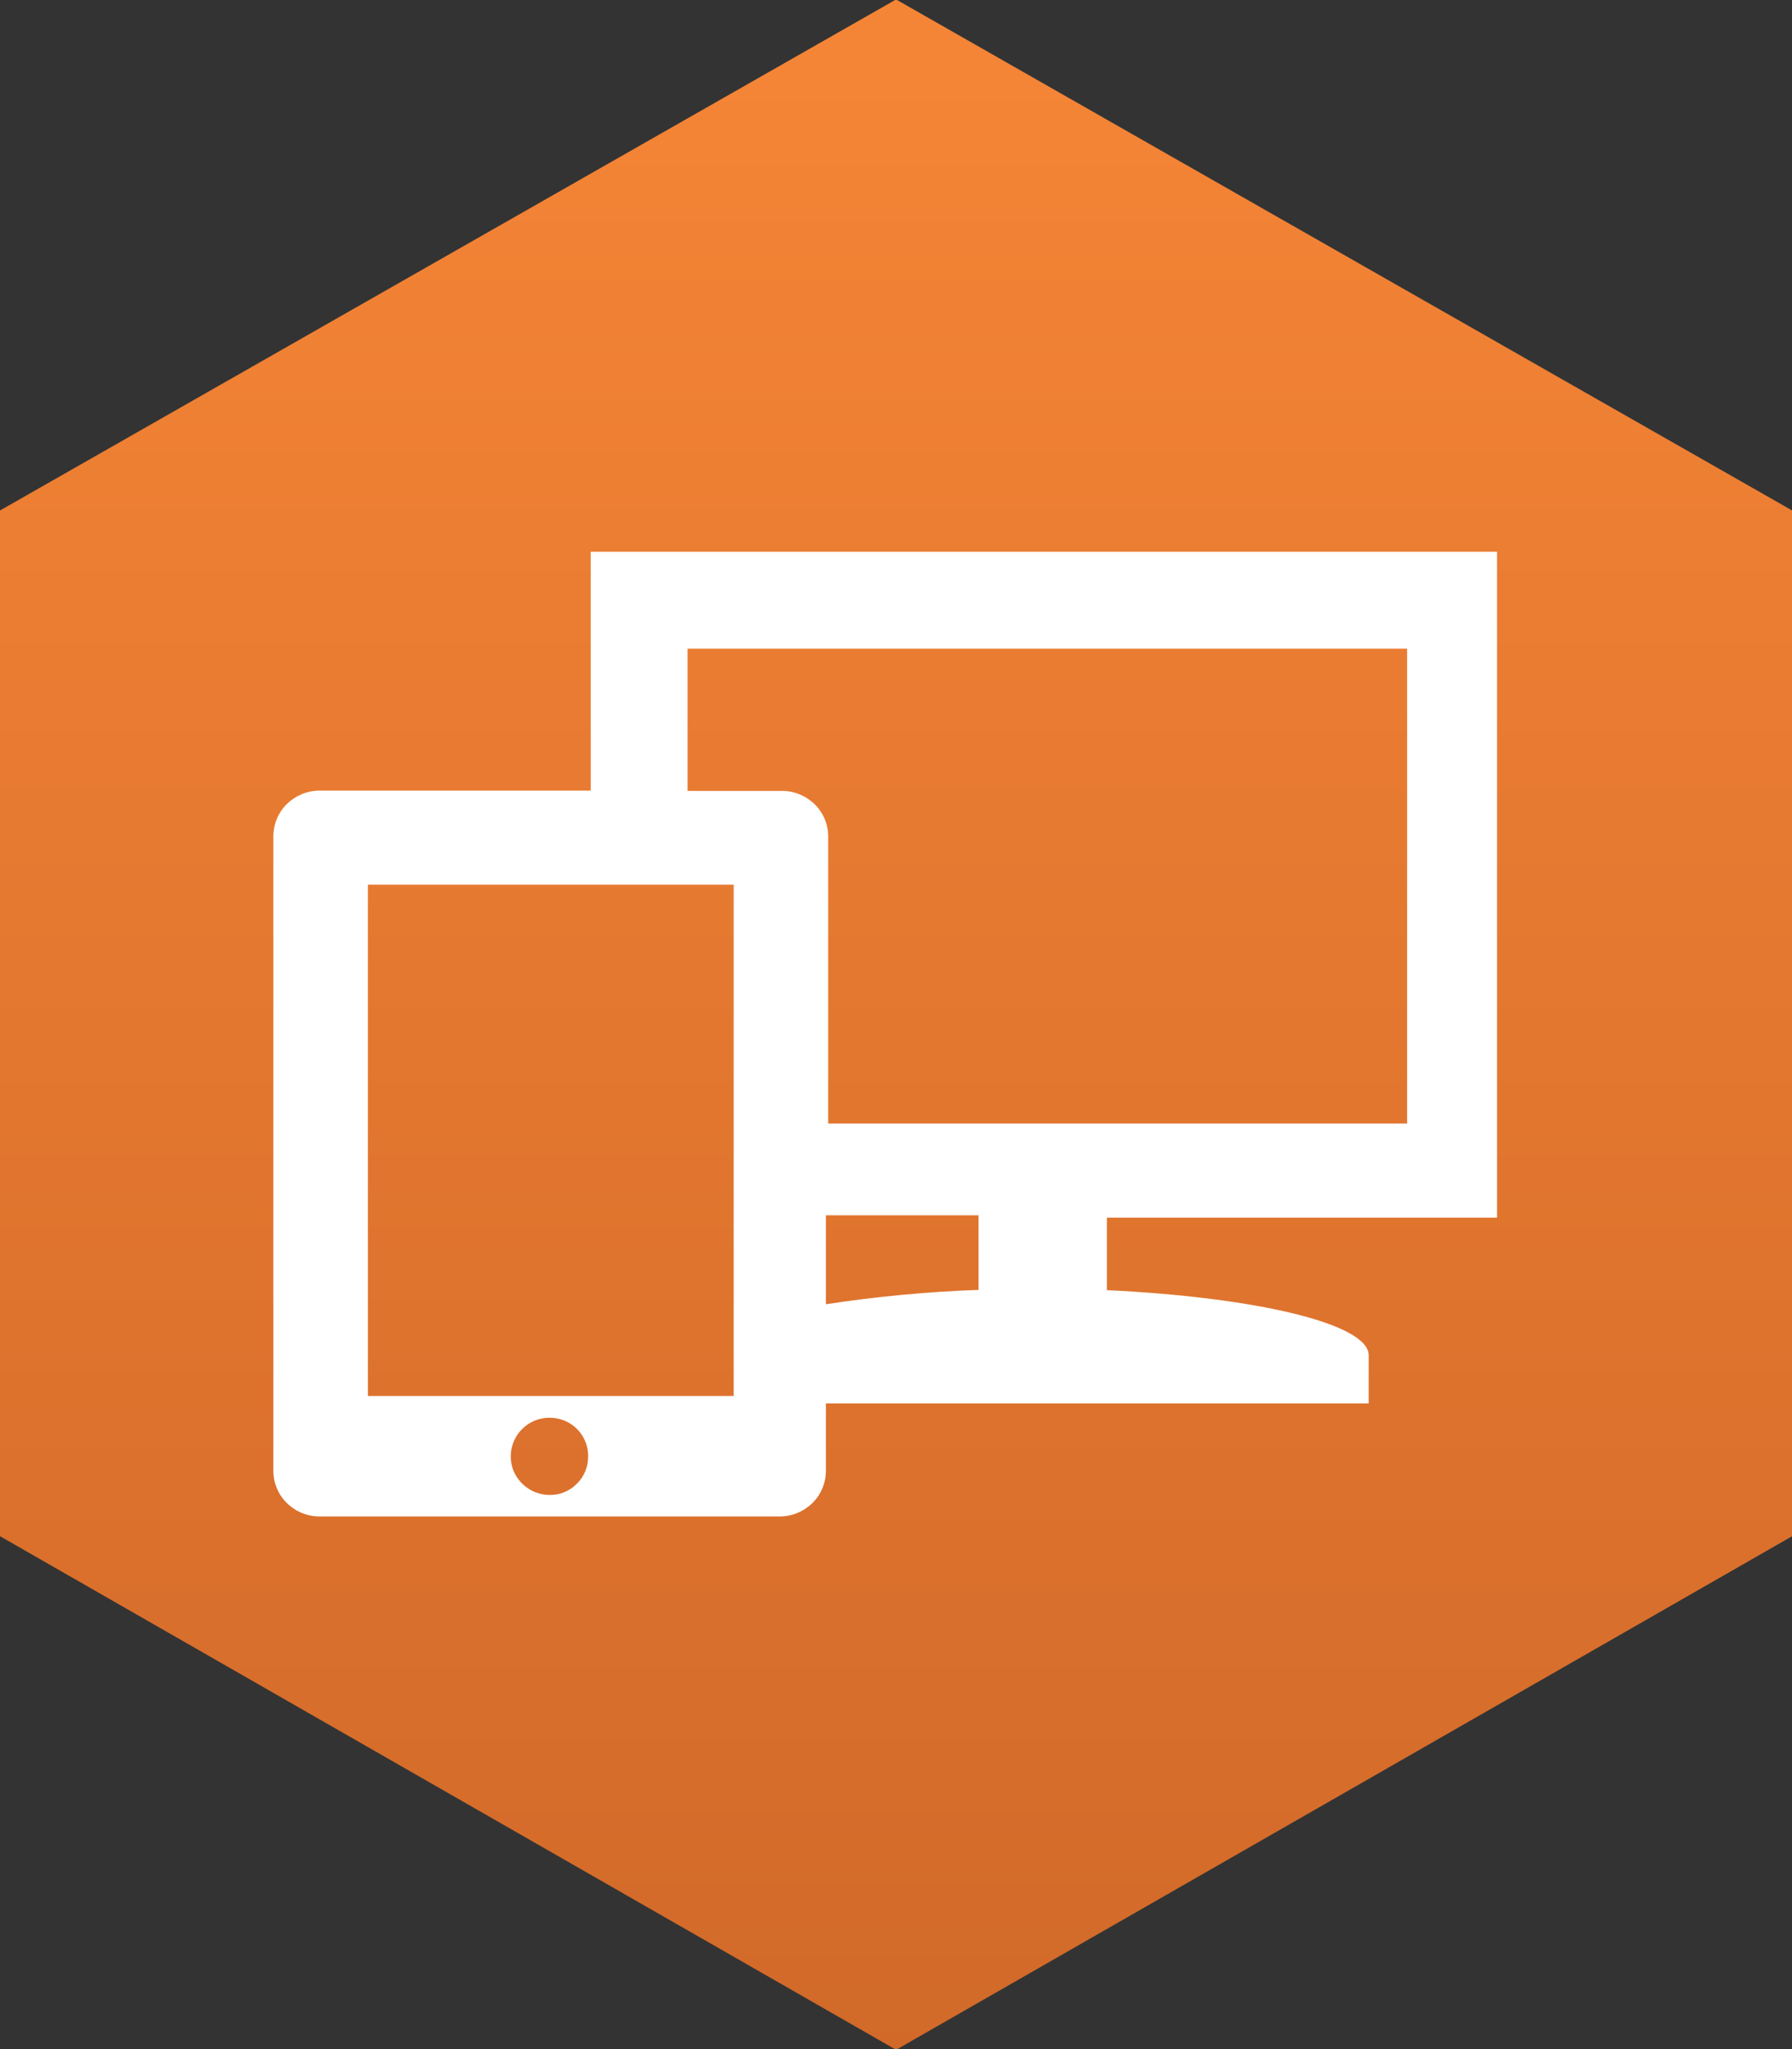
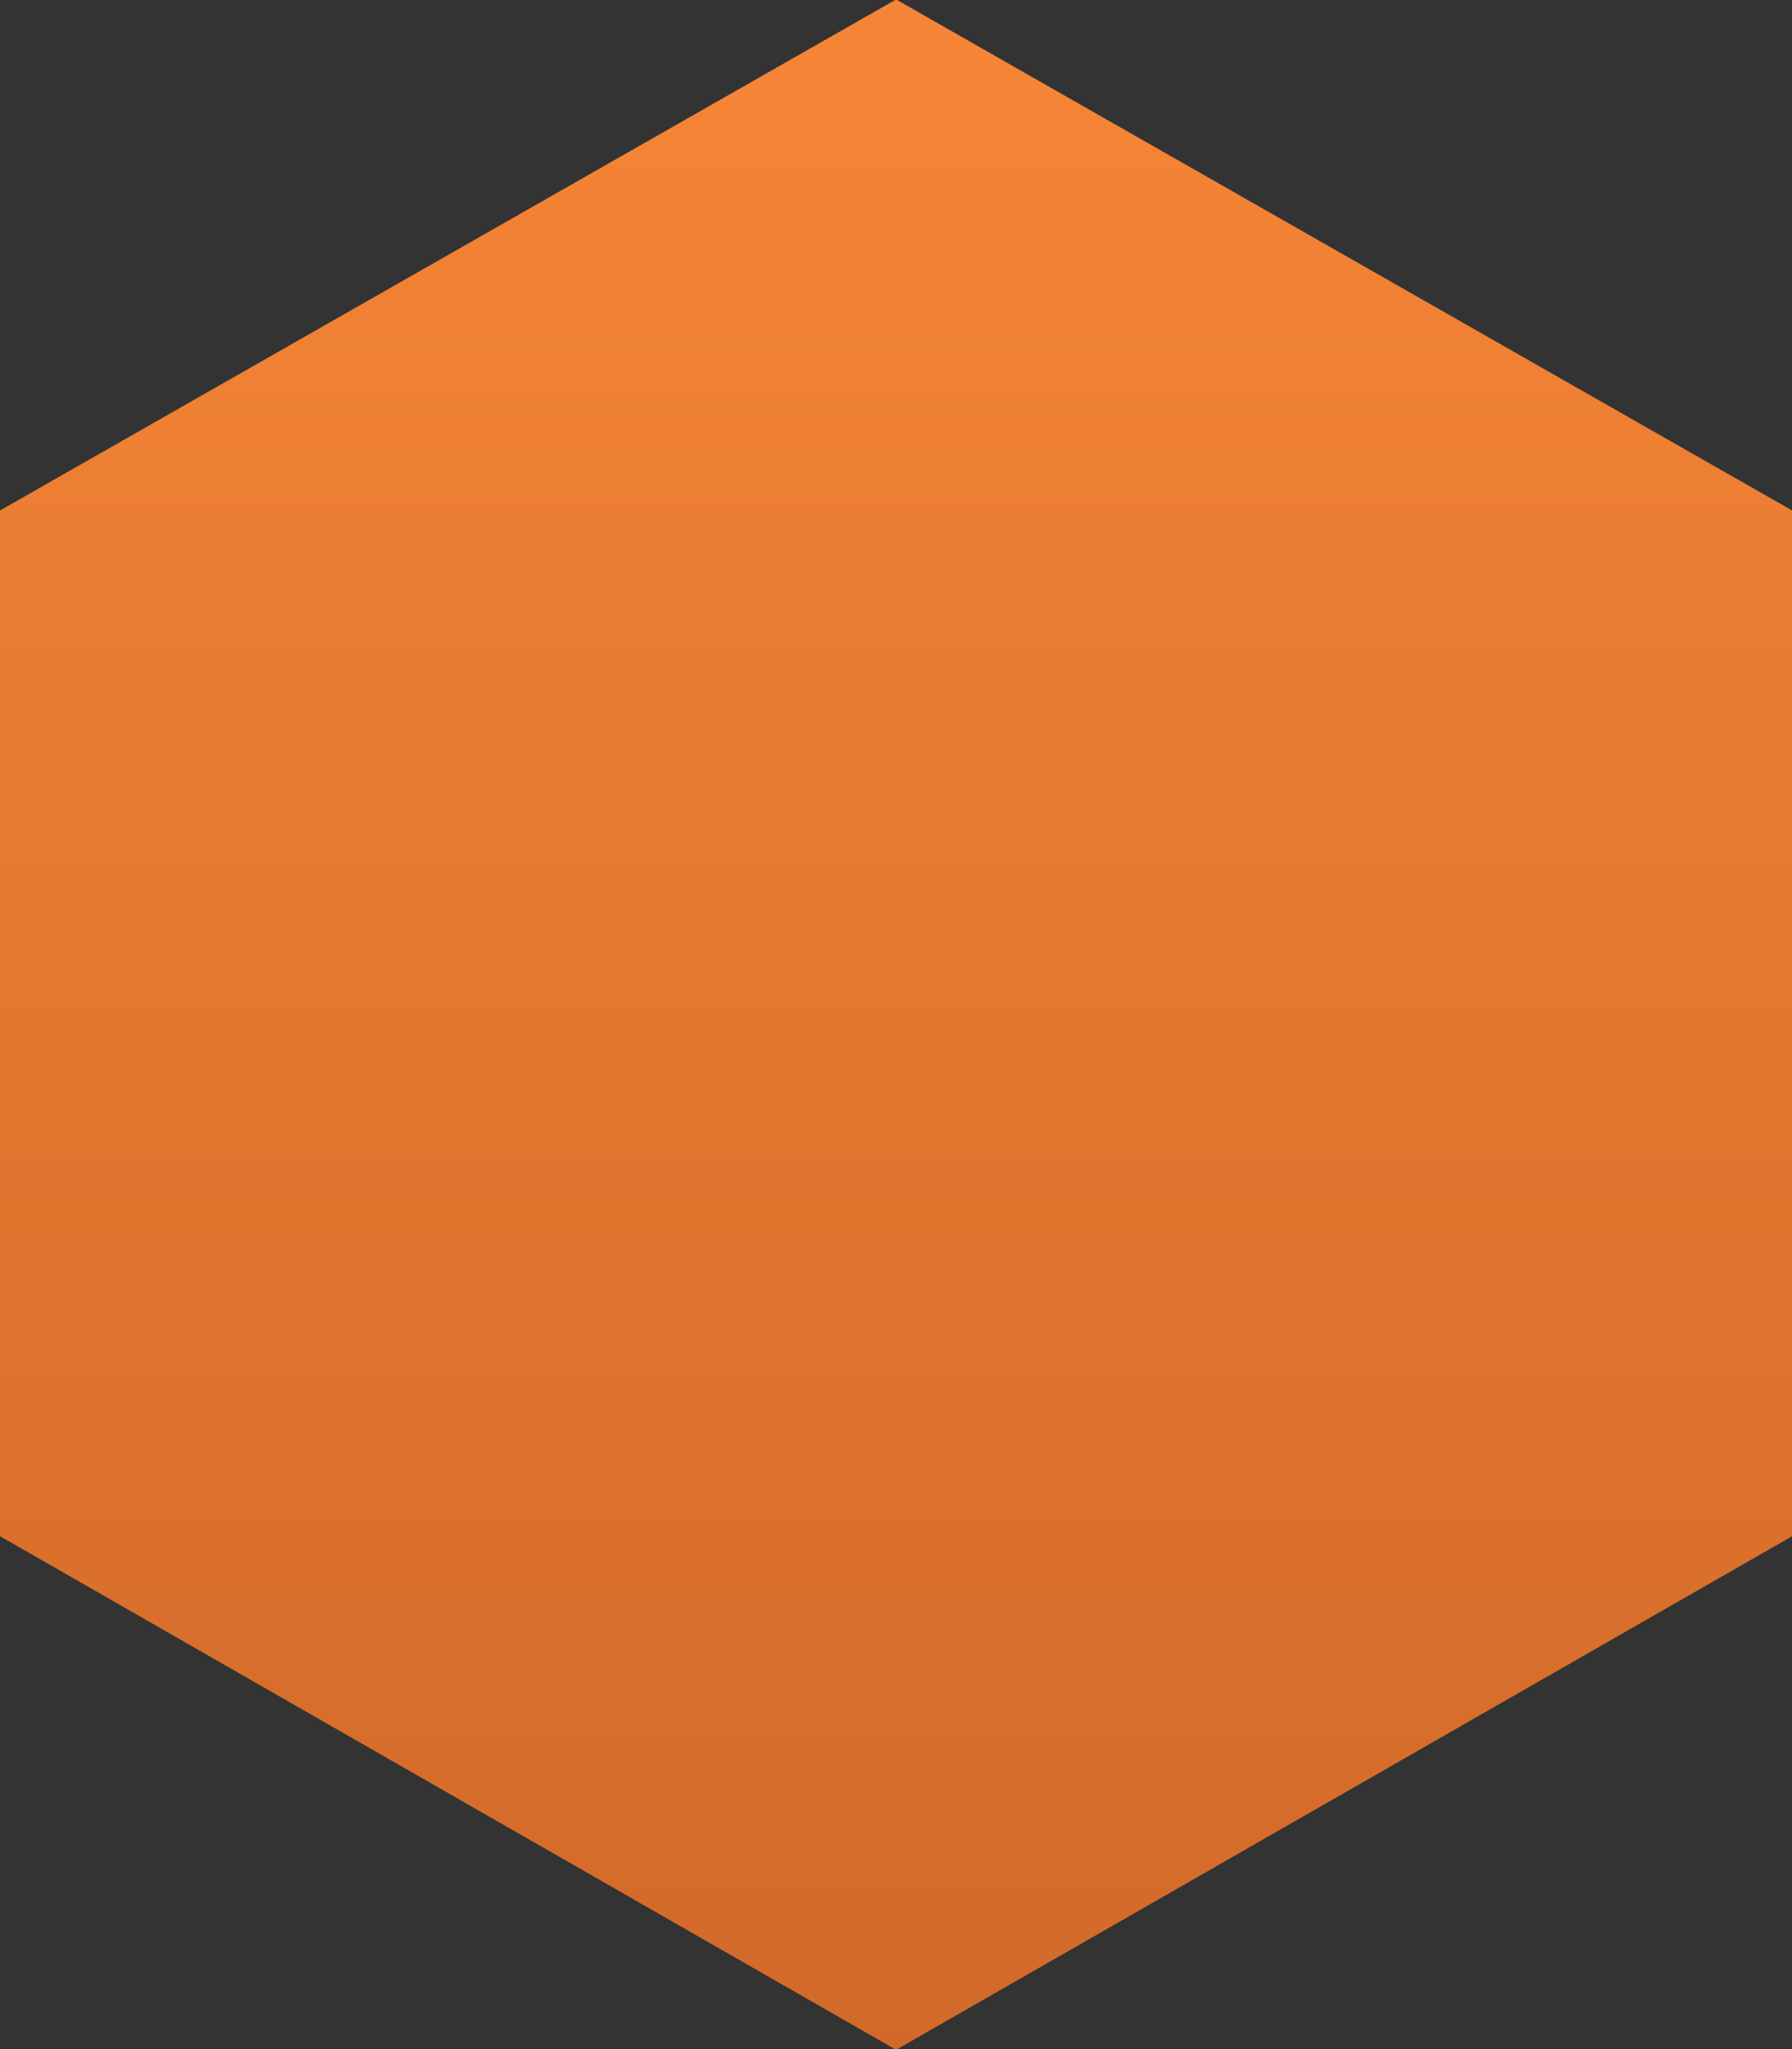
<svg xmlns="http://www.w3.org/2000/svg" xmlns:xlink="http://www.w3.org/1999/xlink" version="1.1" id="Layer_1" x="0px" y="0px" viewBox="0 0 65.62 75" xml:space="preserve">
  <rect x="0" y="0" width="65.62" height="75" fill="#333333" stroke="none" />
  <symbol id="B" viewBox="-35 -40 70 80">
    <g>
      <linearGradient id="SVGID_1_" gradientUnits="userSpaceOnUse" x1="7483.543" y1="-8401.162" x2="7483.543" y2="-8400.162" gradientTransform="matrix(70 0 0 80 -523848 672053)">
        <stop offset="0" style="stop-color:#F58536" />
        <stop offset="1" style="stop-color:#D16929" />
      </linearGradient>
      <path fill-rule="evenodd" clip-rule="evenodd" fill="url(#SVGID_1_)" d="M-35-20.05L0-40l35,19.95v40L0,40l-35-20.05V-20.05z" />
-       <path fill-rule="evenodd" clip-rule="evenodd" fill="#FFFFFF" d="M-11.92-18.45v9.32h-10.59c-0.48,0-0.93,0.19-1.27,0.52 s-0.53,0.79-0.53,1.27l0,0v24.75l0,0c0,0.47,0.19,0.93,0.53,1.26s0.79,0.52,1.27,0.52h17.97c0.48,0,0.93-0.19,1.27-0.52 c0.34-0.33,0.53-0.79,0.53-1.26l0,0v-2.63h21.19V12.9c0-1.22-4.35-2.26-10.22-2.54V7.53h15.23v-25.98H-11.92z M-13.53,18.35 c-0.61,0-1.16-0.37-1.4-0.93c-0.23-0.56-0.1-1.21,0.33-1.64c0.43-0.43,1.08-0.56,1.65-0.33c0.57,0.23,0.93,0.78,0.93,1.39 c0,0.4-0.15,0.79-0.44,1.07C-12.74,18.2-13.13,18.36-13.53,18.35L-13.53,18.35z M-6.34,14.49h-14.28V-5.46h14.28L-6.34,14.49z M3.22,10.35c-2,0.07-3.99,0.26-5.96,0.56V7.44h5.96V10.35z M19.86,3.86H-2.65v-11.2l0,0c0-0.47-0.19-0.93-0.53-1.26 s-0.79-0.52-1.27-0.52h-3.69v-5.55h28.09V3.86L19.86,3.86z" />
    </g>
  </symbol>
  <use xlink:href="#B" width="70" height="80" x="-35" y="-40" transform="matrix(0.938 0 0 0.938 32.813 37.5)" overflow="visible" />
</svg>